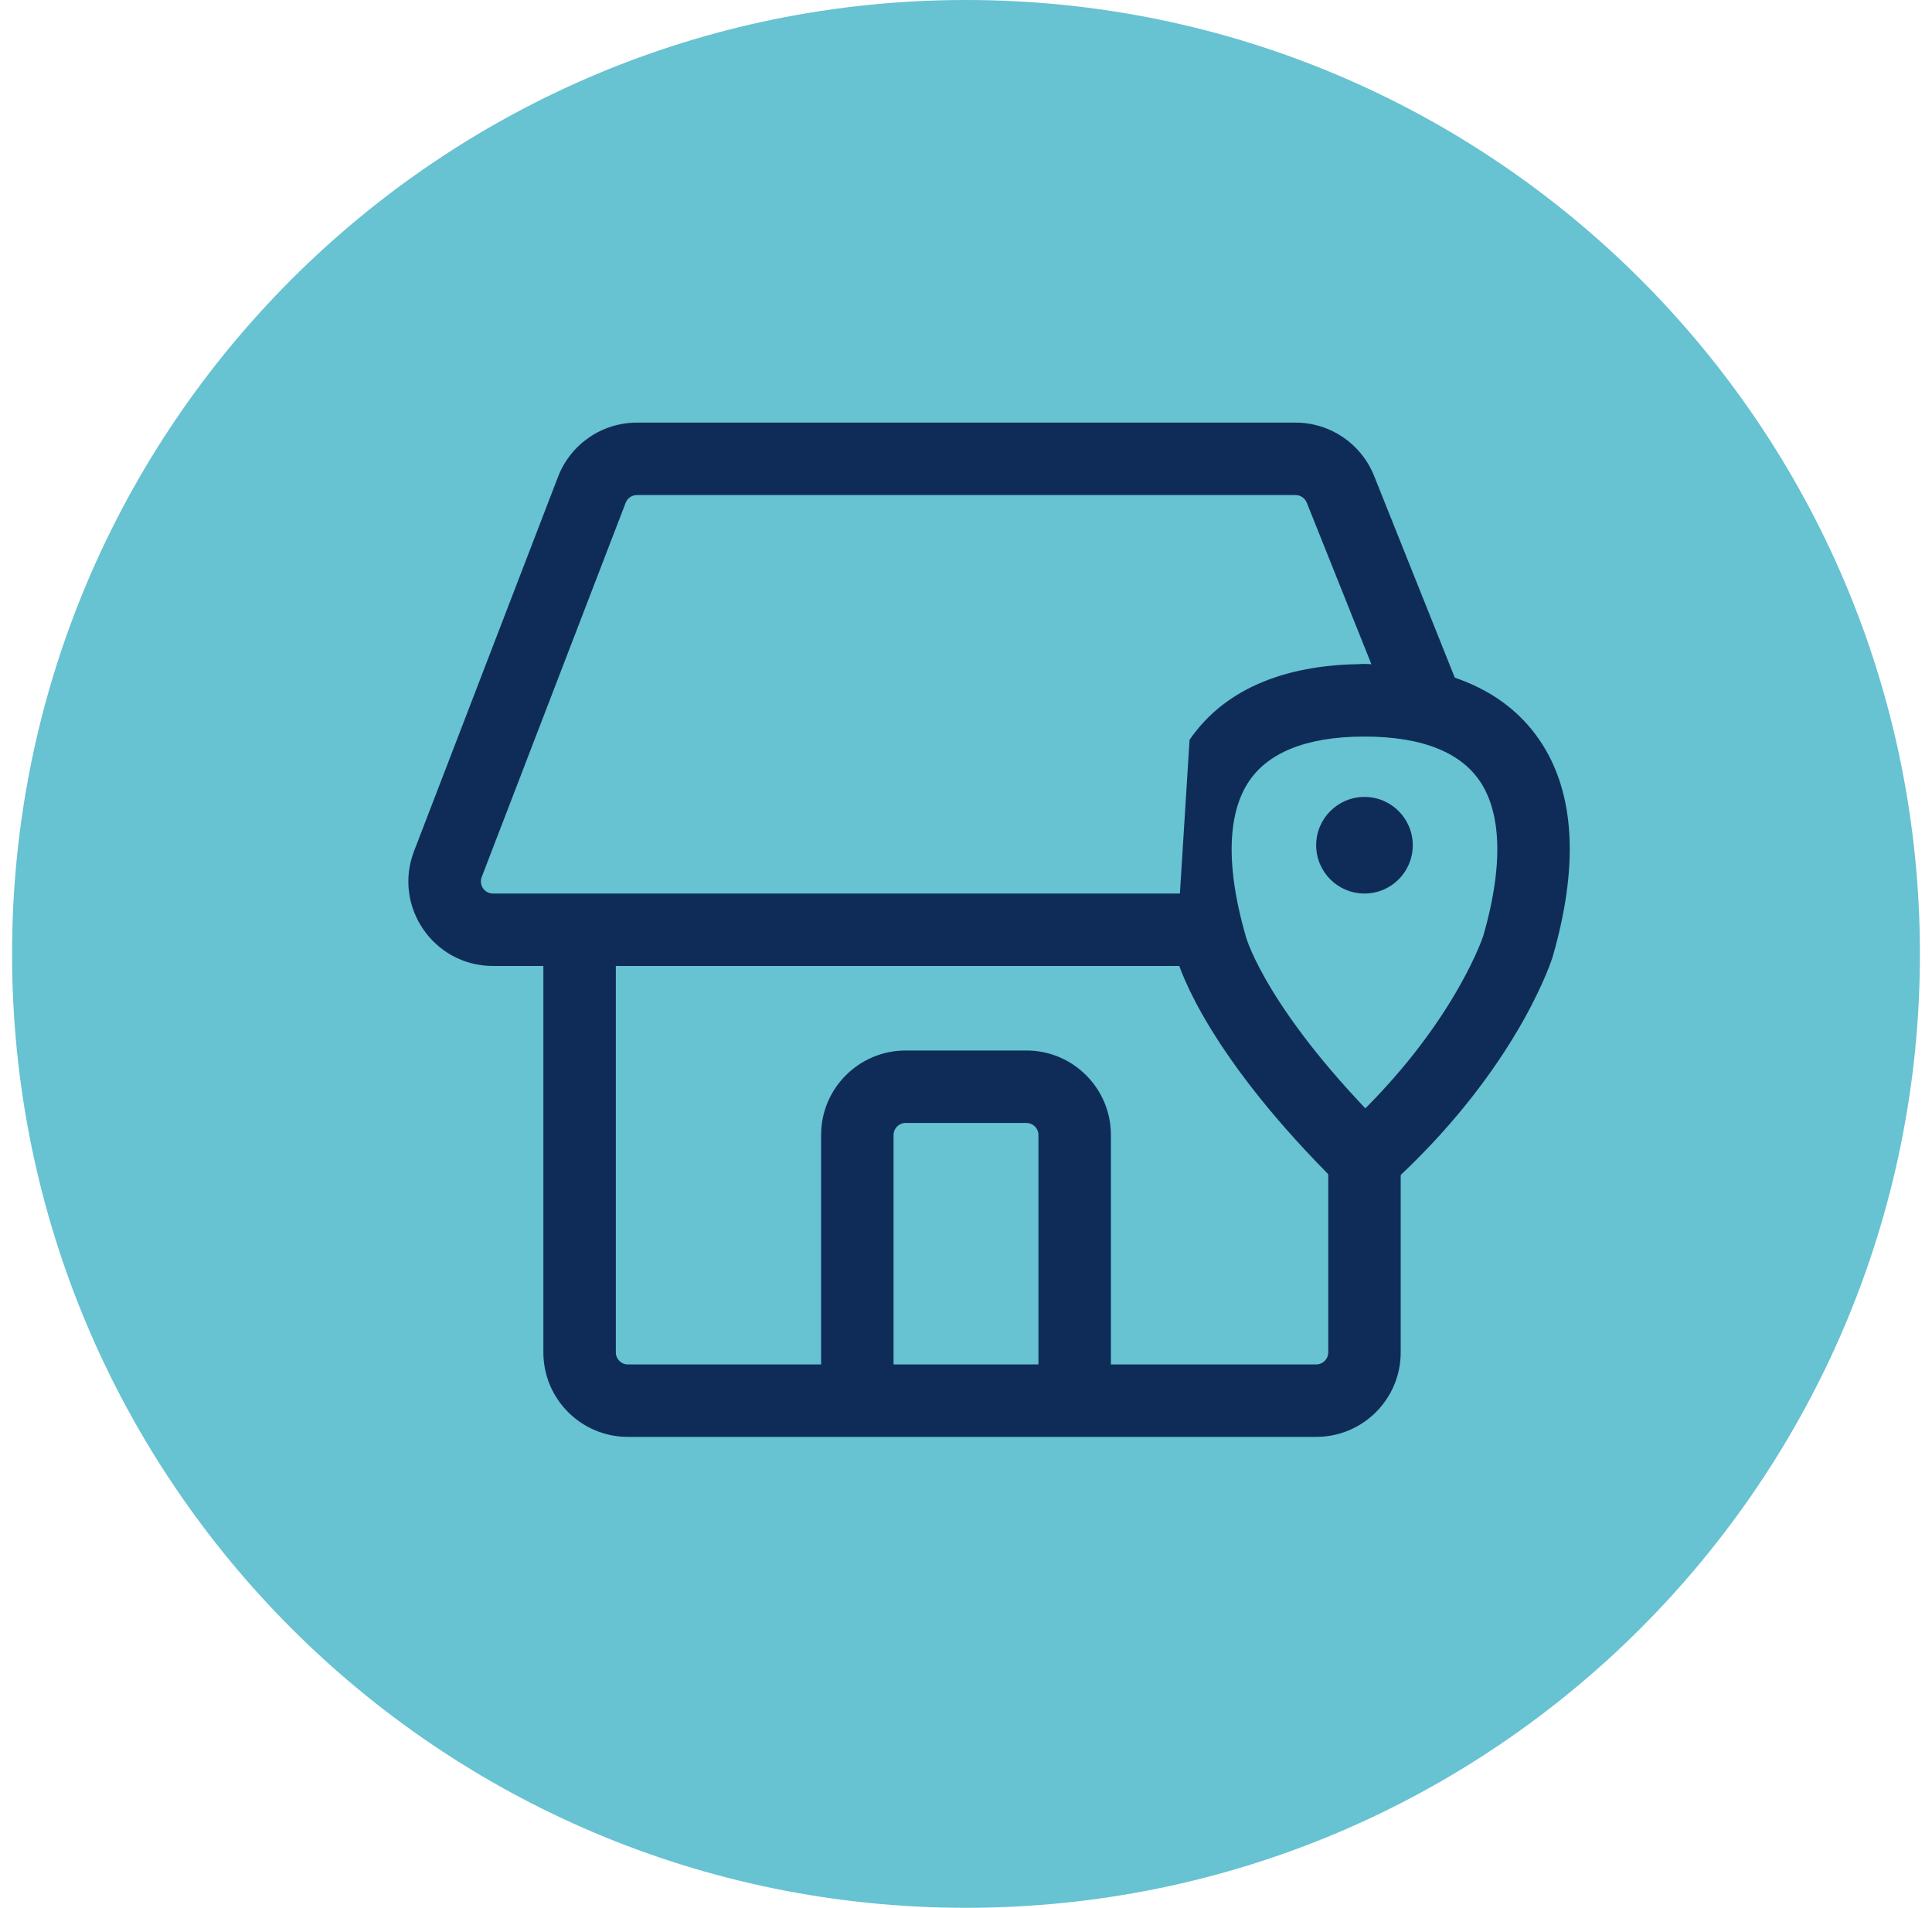
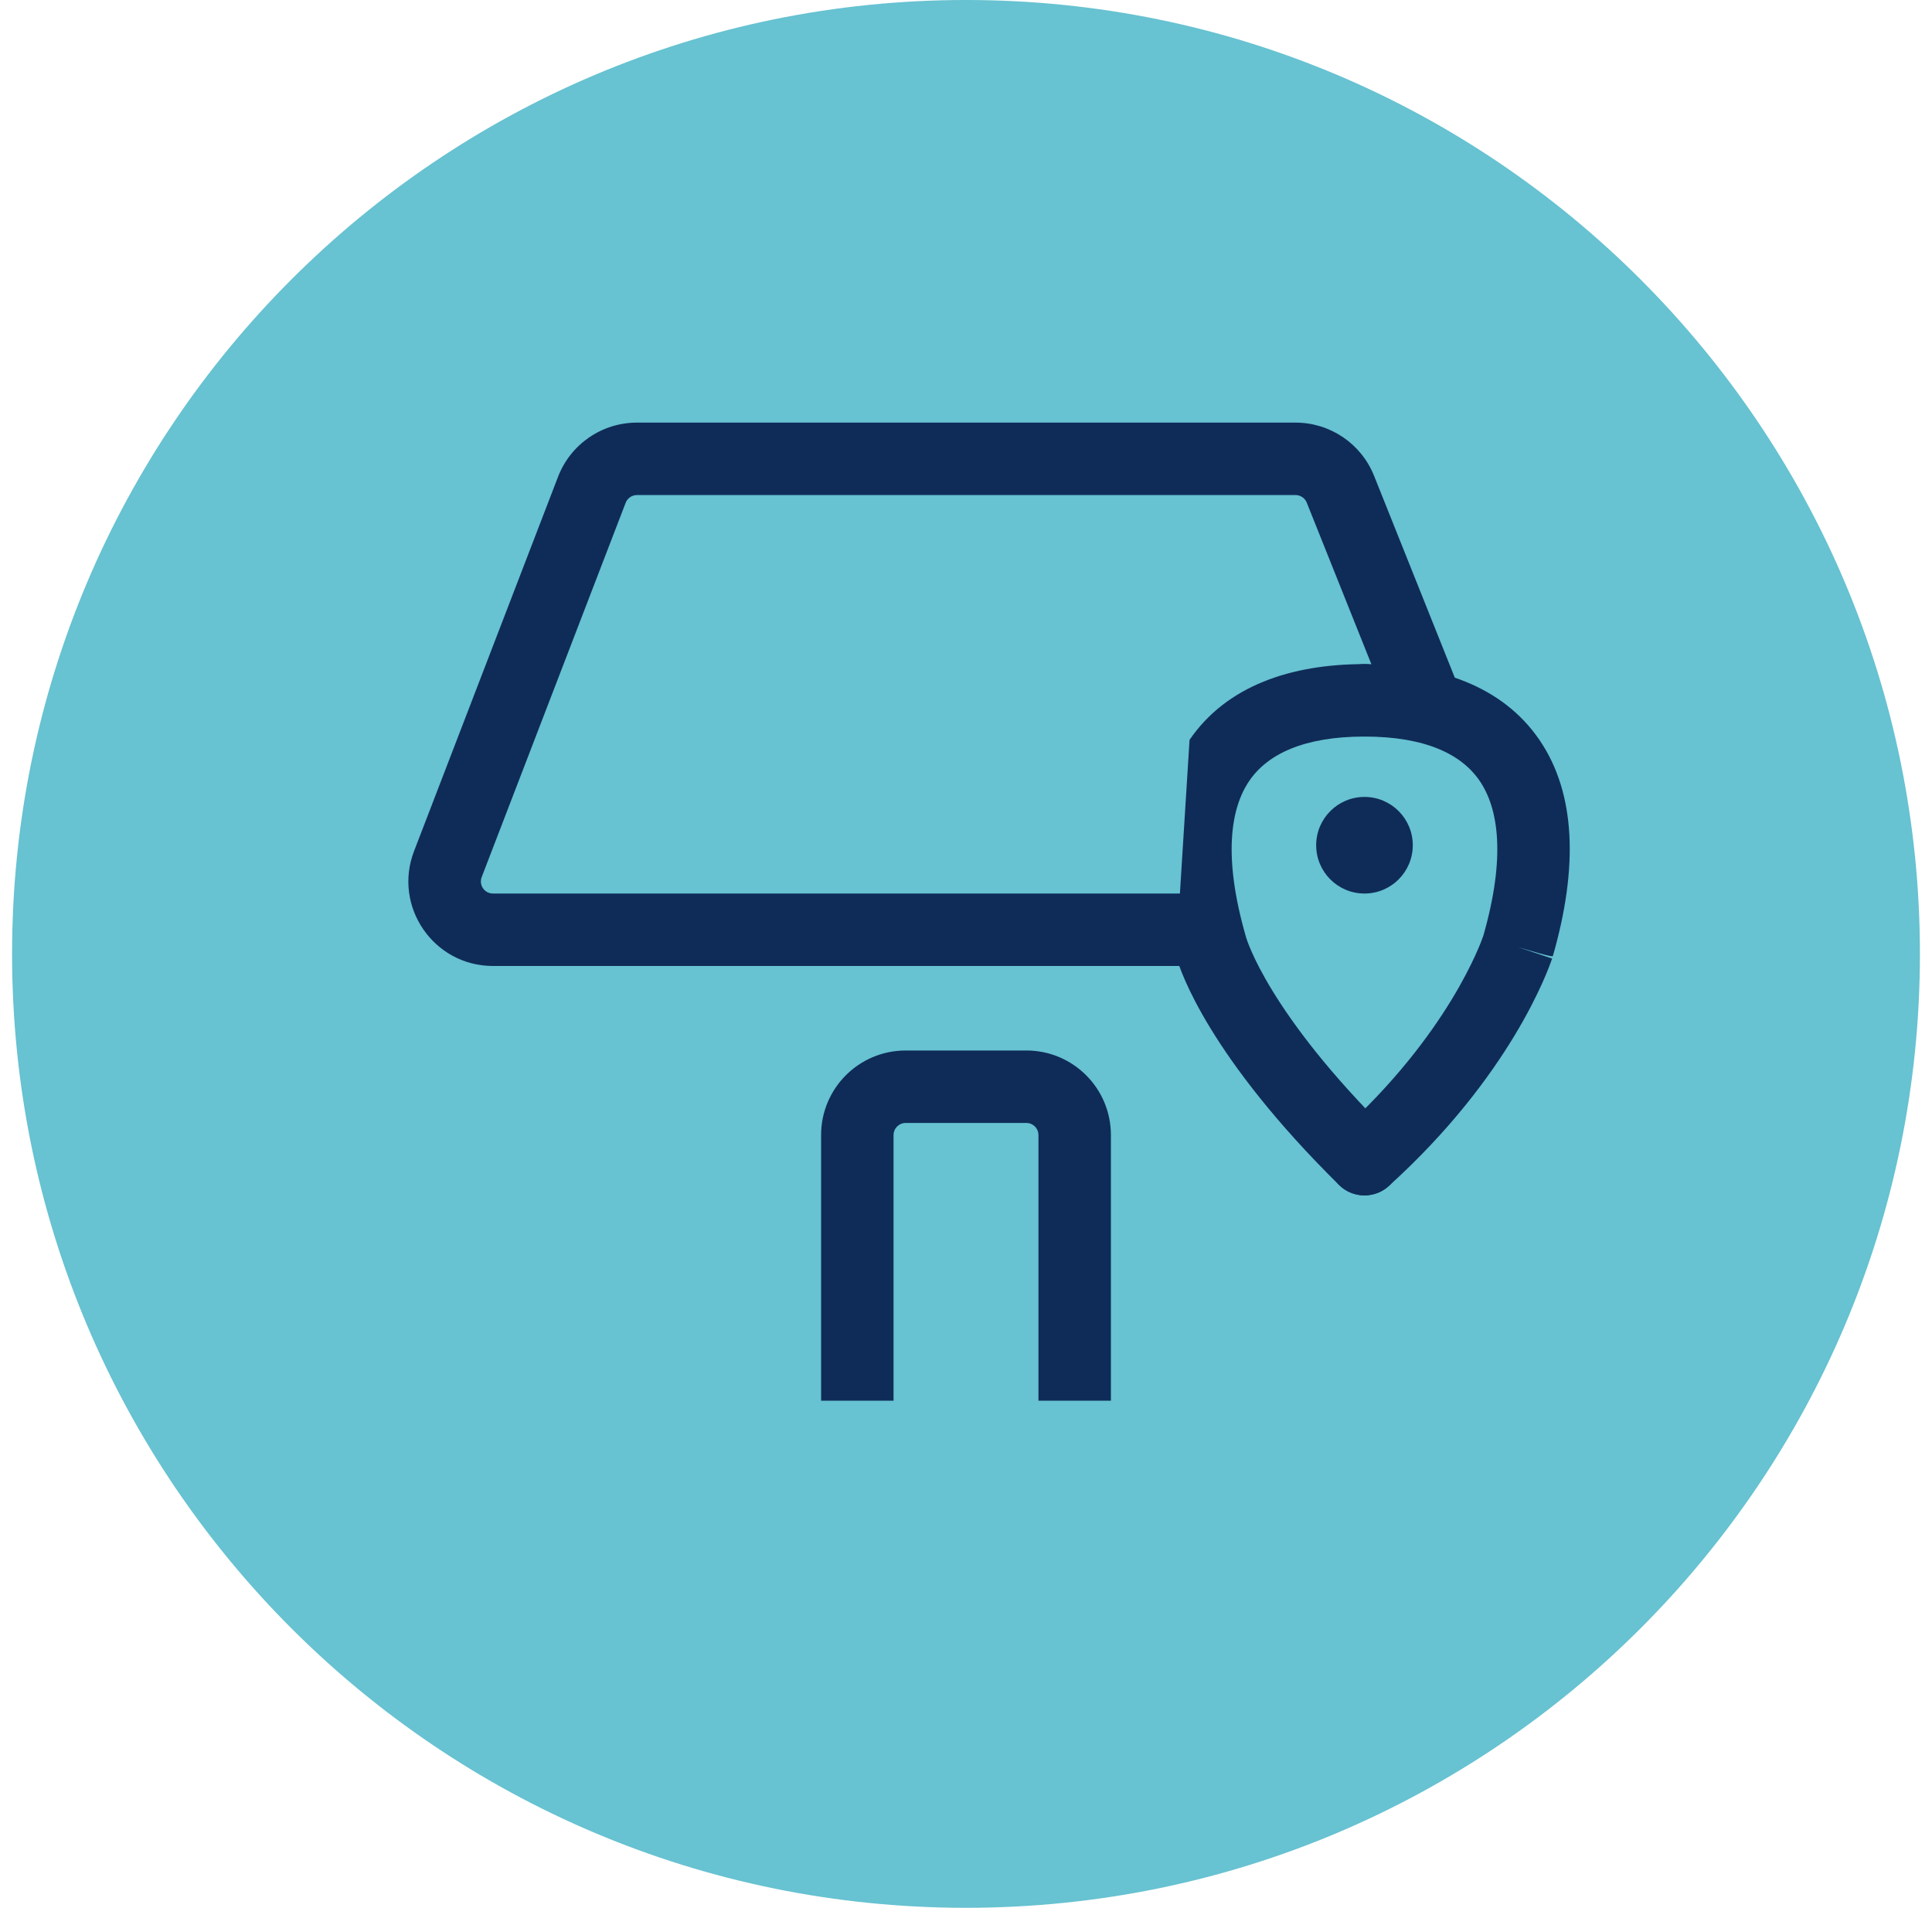
<svg xmlns="http://www.w3.org/2000/svg" width="80" height="79" viewBox="0 0 80 79" fill="none">
  <path d="M40 79C61.815 79 79.5 61.315 79.5 39.5C79.5 17.685 61.815 0 40 0C18.185 0 0.5 17.685 0.5 39.5C0.5 61.315 18.185 79 40 79Z" fill="#67c2d1" />
-   <path fill-rule="evenodd" clip-rule="evenodd" d="M24 37.5C24.828 37.5 25.5 38.172 25.5 39V56C25.5 56.276 25.724 56.5 26 56.5H54.5C54.776 56.5 55 56.276 55 56V48.5C55 47.672 55.672 47 56.5 47C57.328 47 58 47.672 58 48.5V56C58 57.933 56.433 59.5 54.5 59.5H26C24.067 59.5 22.5 57.933 22.5 56V39C22.5 38.172 23.172 37.5 24 37.5Z" fill="#0f2c59" />
  <path fill-rule="evenodd" clip-rule="evenodd" d="M34 47C34 45.067 35.567 43.5 37.5 43.5H42.5C44.433 43.5 46 45.067 46 47V58H43V47C43 46.724 42.776 46.5 42.5 46.5H37.5C37.224 46.5 37 46.724 37 47V58H34V47Z" fill="#0f2c59" />
  <path fill-rule="evenodd" clip-rule="evenodd" d="M26.374 20.5C26.167 20.5 25.981 20.627 25.907 20.82L19.945 36.321C19.82 36.648 20.061 37 20.412 37H49.5C50.328 37 51 37.672 51 38.5C51 39.328 50.328 40 49.5 40H20.412C17.956 40 16.264 37.536 17.145 35.244L23.107 19.744C23.627 18.392 24.925 17.5 26.374 17.5H53.646C55.077 17.5 56.364 18.371 56.896 19.7L60.393 28.443C60.7 29.212 60.326 30.085 59.557 30.393C58.788 30.7 57.915 30.326 57.607 29.557L54.11 20.814C54.034 20.625 53.85 20.5 53.646 20.5H26.374Z" fill="#0f2c59" />
  <path fill-rule="evenodd" clip-rule="evenodd" d="M49.257 30.636C50.798 28.386 53.478 27.5 56.5 27.5C57.328 27.5 58 28.172 58 29C58 29.828 57.328 30.5 56.5 30.5C53.979 30.5 52.485 31.231 51.733 32.33C50.956 33.465 50.638 35.465 51.579 38.749L51.597 38.812C51.618 38.884 52.518 41.962 57.554 46.932C58.143 47.514 58.15 48.464 57.568 49.054C56.986 49.643 56.036 49.65 55.446 49.068C50.086 43.777 48.891 40.26 48.713 39.639L48.696 39.576" fill="#0f2c59" />
-   <path fill-rule="evenodd" clip-rule="evenodd" d="M63.744 30.638C62.205 28.386 59.523 27.5 56.5 27.5C55.672 27.5 55 28.172 55 29C55 29.828 55.672 30.5 56.5 30.5C59.022 30.5 60.516 31.232 61.268 32.332C62.045 33.467 62.362 35.468 61.42 38.752C61.328 39.024 59.975 42.834 55.494 46.888C54.879 47.444 54.832 48.392 55.388 49.006C55.944 49.621 56.892 49.668 57.506 49.112C62.543 44.555 64.102 40.193 64.269 39.691L62.85 39.218L64.269 39.691C64.284 39.646 64.295 39.609 64.302 39.584C65.35 35.937 65.259 32.853 63.744 30.638ZM61.423 38.742L61.761 38.855L61.761 38.855L62.846 39.217L61.762 38.855L61.761 38.855L61.423 38.742Z" fill="#0f2c59" />
+   <path fill-rule="evenodd" clip-rule="evenodd" d="M63.744 30.638C62.205 28.386 59.523 27.5 56.5 27.5C55.672 27.5 55 28.172 55 29C55 29.828 55.672 30.5 56.5 30.5C59.022 30.5 60.516 31.232 61.268 32.332C62.045 33.467 62.362 35.468 61.42 38.752C61.328 39.024 59.975 42.834 55.494 46.888C54.879 47.444 54.832 48.392 55.388 49.006C55.944 49.621 56.892 49.668 57.506 49.112C62.543 44.555 64.102 40.193 64.269 39.691L62.85 39.218C64.284 39.646 64.295 39.609 64.302 39.584C65.35 35.937 65.259 32.853 63.744 30.638ZM61.423 38.742L61.761 38.855L61.761 38.855L62.846 39.217L61.762 38.855L61.761 38.855L61.423 38.742Z" fill="#0f2c59" />
  <path d="M58.5 35C58.5 36.105 57.605 37 56.5 37C55.395 37 54.5 36.105 54.5 35C54.5 33.895 55.395 33 56.5 33C57.605 33 58.5 33.895 58.5 35Z" fill="#0f2c59" />
</svg>